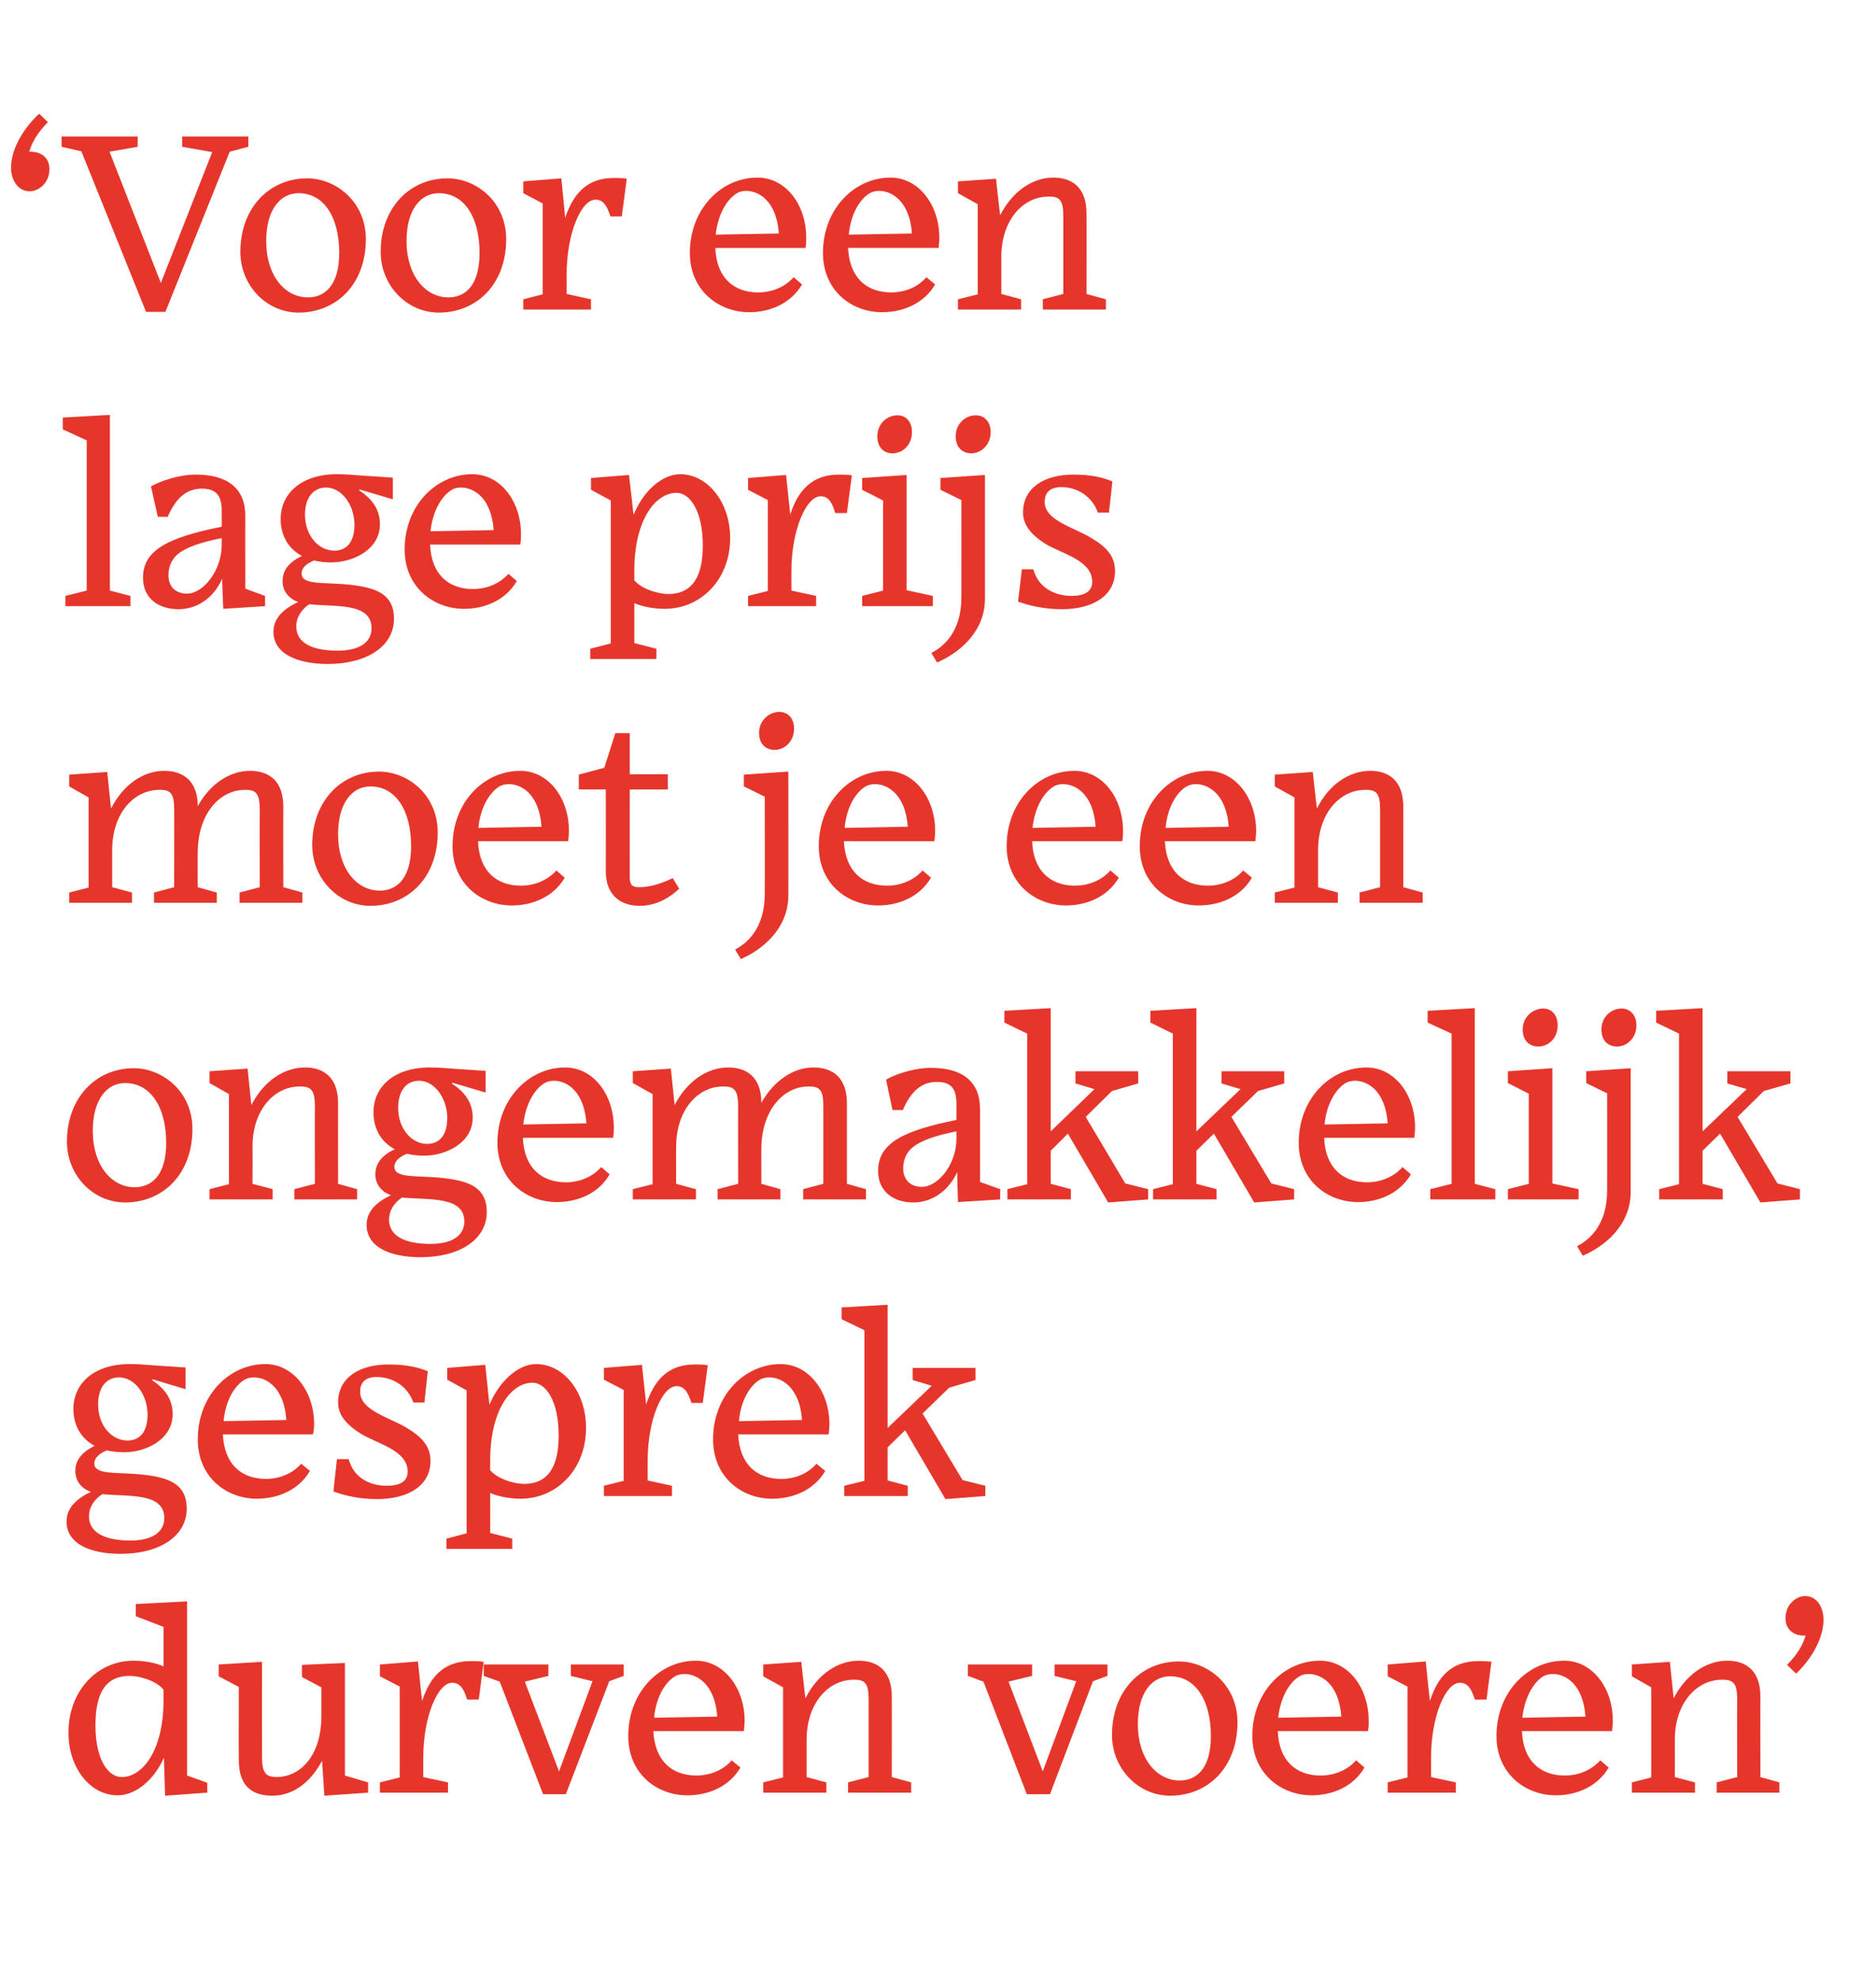
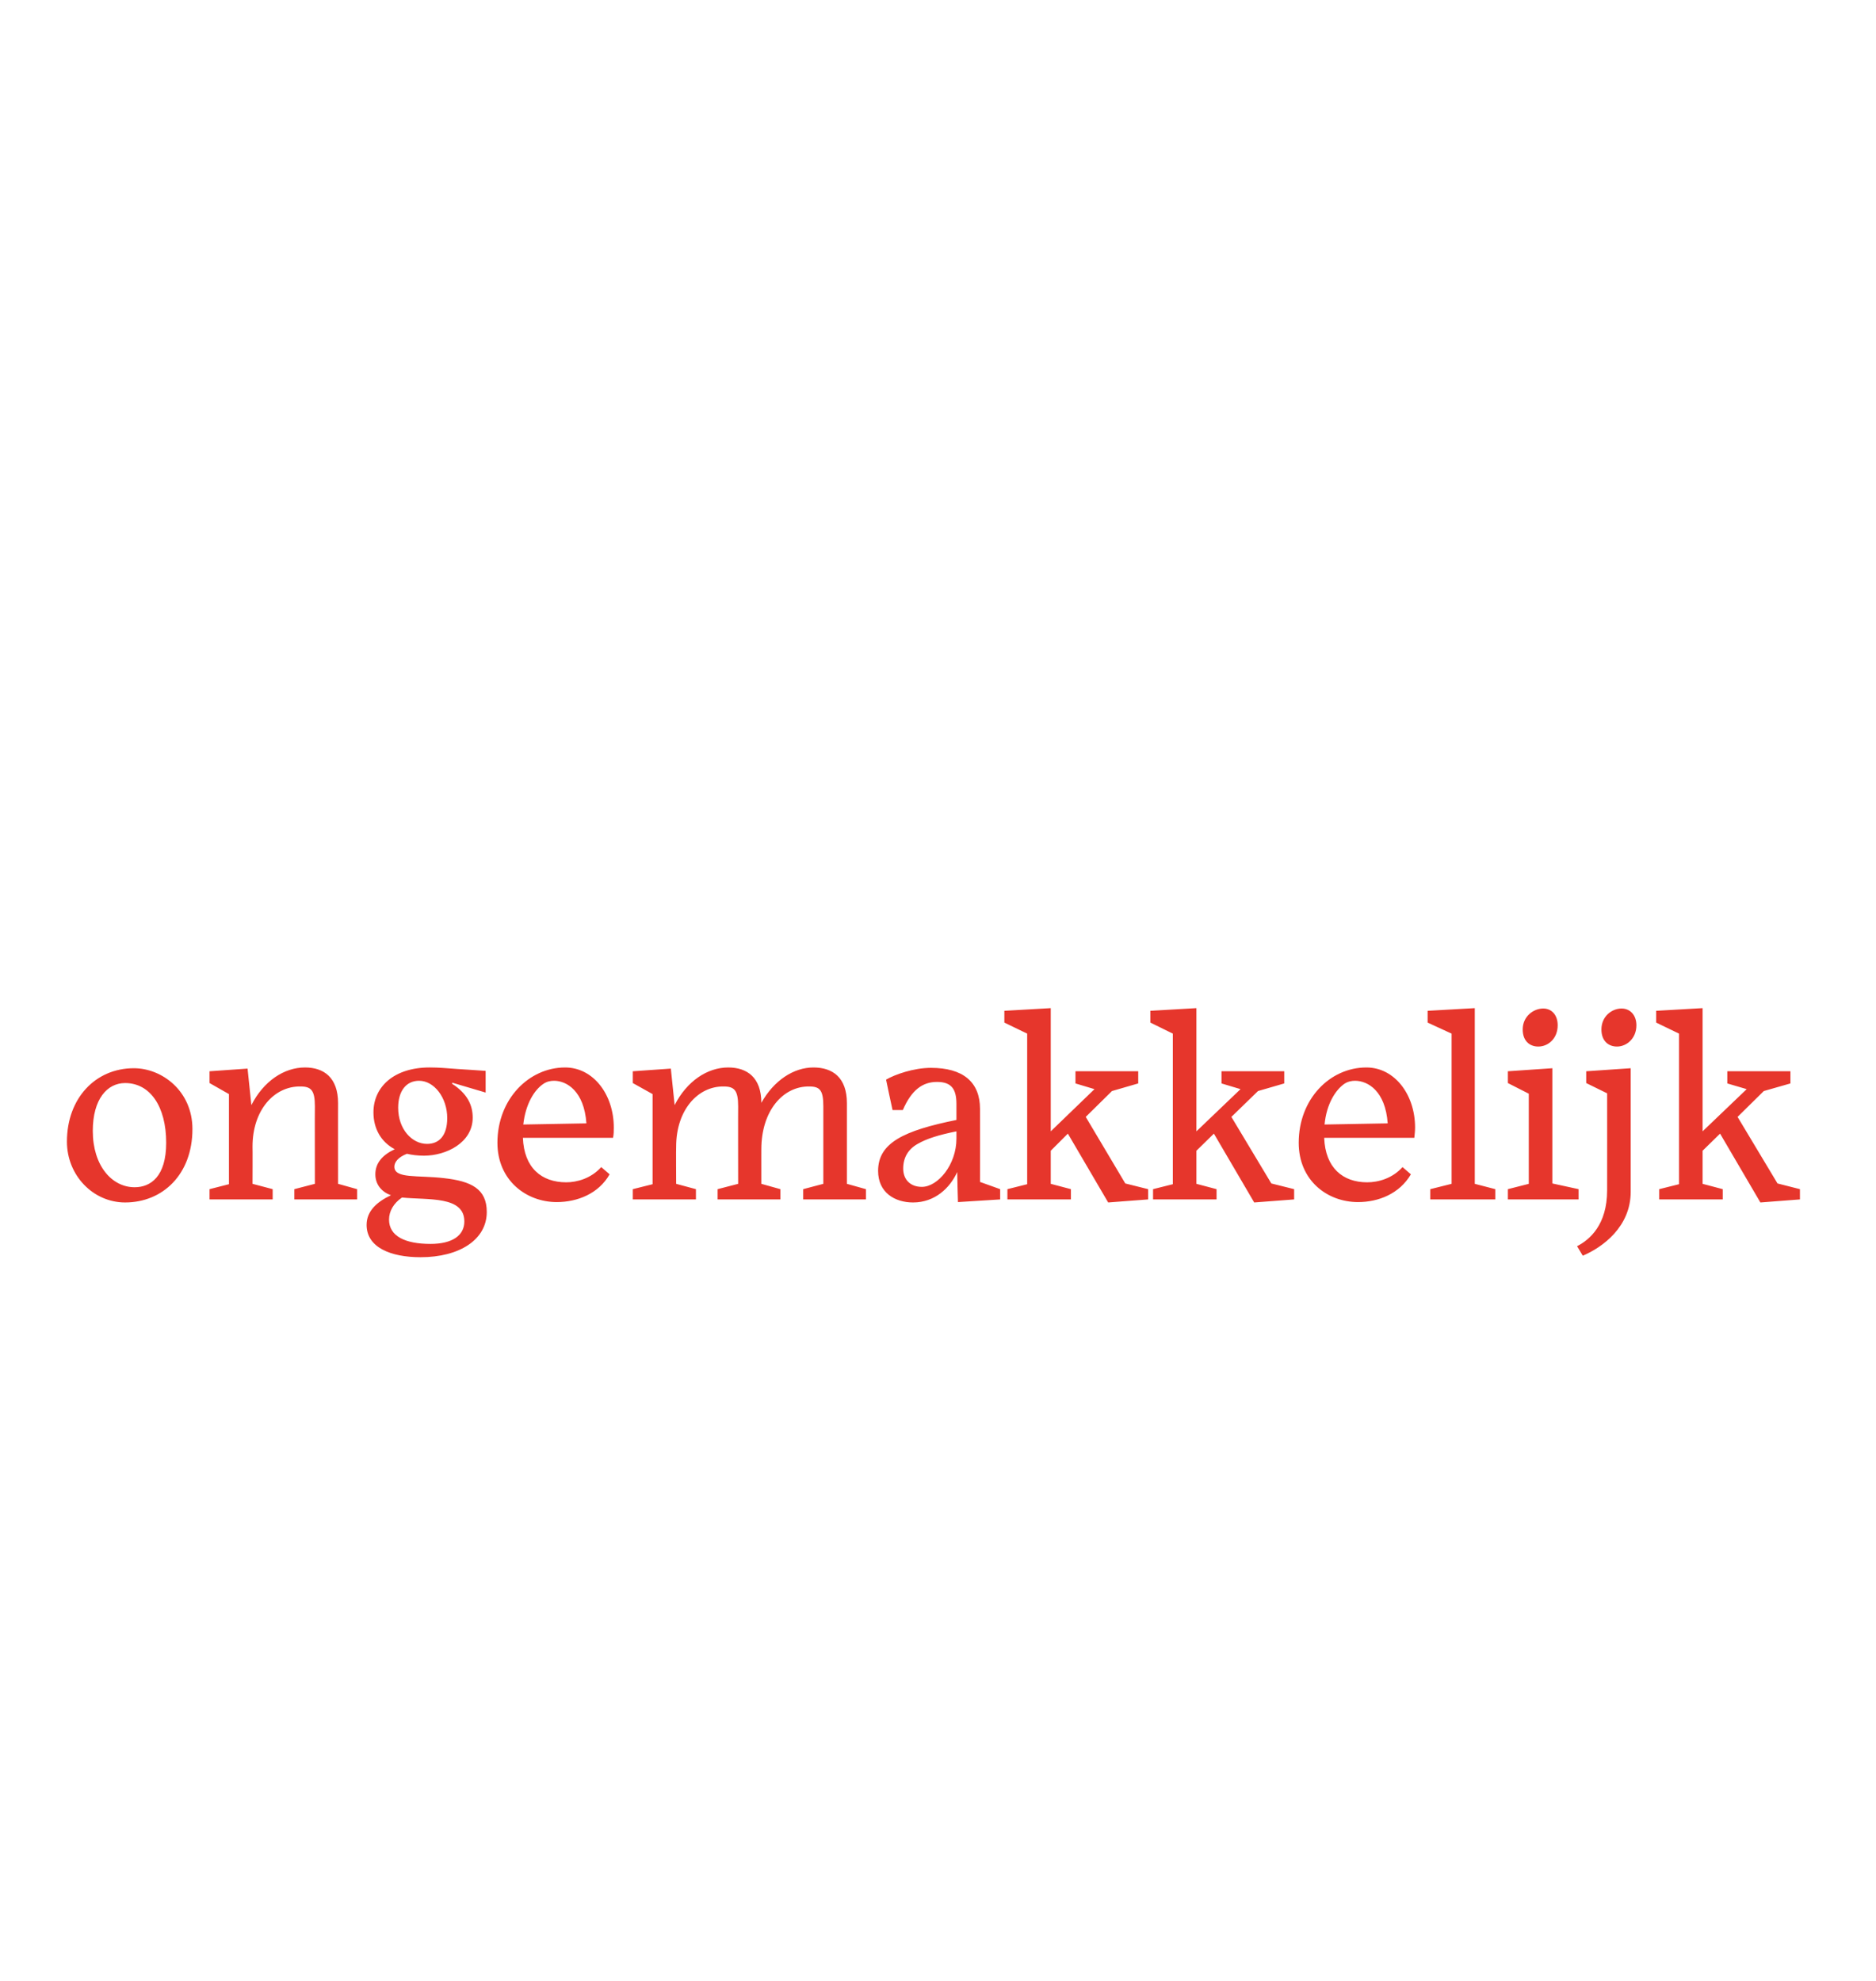
<svg xmlns="http://www.w3.org/2000/svg" version="1.1" width="493.3px" height="521px" viewBox="0 -29 493.3 521" style="top:-29px">
  <desc>‘ Voor een lage prijs moet je een ongemakkelijk gesprek durven voeren’</desc>
  <defs />
  <g id="Polygon50752">
-     <path d="m43.1 433.2c-2.5 5.7-7.3 9.9-12.2 9.9c-7.1 0-12.9-7.1-12.9-16.5c0-11 7.6-18.9 17.1-18.9c2.9 0 6 .6 7.9 1.5c.04.03 0-10.4 0-10.4l-7.3-2.8v-3.2l13.5-.7v45.8l5.3 1.9v2.6l-11.1.8s-.29-10.03-.3-10zm-.1-15.1v-2.8c-1.9-2.3-6.2-3.6-8.9-3.6c-6 0-9 4-9 13c0 9.3 3.5 13.6 6.9 13.6c5.5 0 11-7 11-20.2zM84.7 434c-3.1 5.8-7.7 9.2-13.1 9.2c-4.6 0-8.8-1.9-8.8-9.3c-.04.02 0-19.3 0-19.3l-5.3-2.8v-3.1l11.4-.7s-.02 24.97 0 25c0 4.5 1.2 5.2 3.7 5.3c6.9 0 11.9-6.3 11.9-15.9c.02.03 0-7.7 0-7.7l-5.1-2.7v-3.2l11.3-.5v29.6l6.1 1.8v2.7l-11.5.8s-.64-9.21-.6-9.2zm33.1 8.4H99.9v-2.7l5.2-1.3v-23.9l-5.2-2.7v-3.1l10-.8s1.07 10.45 1.1 10.4c2-6.2 5.6-10.5 12.8-10.5c1 0 2.2 0 3.4.2c-.04.01-1.3 9.9-1.3 9.9c0 0-3.09.04-3.1 0c-.9-3.3-2.2-4.4-3.9-4.4c-3.8 0-7.6 8.9-7.6 19.7v-.2v5.3l6.5 1.4v2.7zm13.6-29.2l-4.2-1.5v-3h17v3l-6.2 1.5l9 23.6l8.8-23.7l-5.7-1.4v-3H164v3l-3.8 1.4l-11.4 29.7h-6l-11.4-29.6zm40.6 9.5l16.6-.3c-.6-8.5-5.3-11.2-8.6-11.2c-1 0-1.9.2-2.8.8c-2.4 1.6-4.7 5.3-5.2 10.7zm8.7 20.4c-8 0-15.5-5.7-15.5-15.6c0-11.5 8.2-19.8 17.8-19.8c7.3 0 12.8 7.1 12.8 15.8c0 .9-.1 1.7-.2 2.7h-23.8c.4 7.9 4.9 11.7 11.4 11.7c2.8 0 6.6-1 9.2-4l2.3 1.9c-3 5.1-8.5 7.3-14 7.3zm36.6-.7h-16.6v-2.7l5.2-1.3v-23.7l-5.2-2.9v-3.1l10-.7s1.05 9.6 1.1 9.6c3.1-6.3 8.5-9.9 14-9.9c4.9 0 8.7 2.6 8.7 9.4c.03-.05 0 21.2 0 21.2l5.1 1.4v2.7H223v-2.7l5.4-1.4v-20.4c0-4.2-.9-5.2-3.7-5.2c-6.9-.1-12.6 6.2-12.6 15.8v9.8l5.2 1.4v2.7zm41.3-29.2l-4.1-1.5v-3h16.9v3l-6.2 1.5l9 23.6l8.8-23.7l-5.7-1.4v-3h13.9v3l-3.8 1.4l-11.3 29.7H270l-11.4-29.6zm33.8 14c0-11.4 7.5-19.3 17.6-19.3c7.4 0 15.4 6 15.4 16c0 11.9-7.8 19.3-17.7 19.3c-8.4 0-15.3-7.1-15.3-16zm6.8-2.8c0 9.1 5 14.8 11 14.8c4.2 0 8.2-2.8 8.2-11.7c0-9.5-4.1-15.7-10.7-15.7c-4.7 0-8.5 4.2-8.5 12.6zm36.9-1.7l16.6-.3c-.6-8.5-5.2-11.2-8.6-11.2c-.9 0-1.9.2-2.7.8c-2.4 1.6-4.7 5.3-5.3 10.7zm8.8 20.4c-8 0-15.6-5.7-15.6-15.6c0-11.5 8.2-19.8 17.8-19.8c7.4 0 12.8 7.1 12.8 15.8c0 .9 0 1.7-.2 2.7H336c.3 7.9 4.9 11.7 11.3 11.7c2.9 0 6.6-1 9.3-4l2.2 1.9c-3 5.1-8.5 7.3-13.9 7.3zm37.9-.7h-17.9v-2.7l5.2-1.3v-23.9l-5.2-2.7v-3.1l10-.8s1.07 10.45 1.1 10.4c2-6.2 5.5-10.5 12.8-10.5c1 0 2.2 0 3.4.2c-.05.01-1.3 9.9-1.3 9.9c0 0-3.1.04-3.1 0c-1-3.3-2.2-4.4-3.9-4.4c-3.8 0-7.6 8.9-7.6 19.7v-.2v5.3l6.5 1.4v2.7zm17.5-19.7l16.6-.3c-.6-8.5-5.2-11.2-8.6-11.2c-.9 0-1.9.2-2.8.8c-2.3 1.6-4.6 5.3-5.2 10.7zm8.8 20.4c-8 0-15.6-5.7-15.6-15.6c0-11.5 8.2-19.8 17.8-19.8c7.4 0 12.8 7.1 12.8 15.8c0 .9-.1 1.7-.2 2.7h-23.7c.3 7.9 4.9 11.7 11.3 11.7c2.9 0 6.6-1 9.3-4l2.2 1.9c-3 5.1-8.5 7.3-13.9 7.3zm36.6-.7h-16.6v-2.7l5.1-1.3v-23.7l-5.1-2.9v-3.1l10-.7l1 9.6c3.2-6.3 8.6-9.9 14.1-9.9c4.9 0 8.7 2.6 8.7 9.4c-.03-.05 0 21.2 0 21.2l5 1.4v2.7h-16.5v-2.7l5.4-1.4s-.05-20.43 0-20.4c0-4.2-1-5.2-3.8-5.2c-6.9-.1-12.6 6.2-12.6 15.8c.03.05 0 9.8 0 9.8l5.3 1.4v2.7zm24.2-33.6c2.8-2.8 4.1-5.2 4.9-7.7h-.4c-2.9 0-4.9-1.7-4.9-4.6c0-3.6 2.8-5.8 5.2-5.8c3.1 0 4.8 3 4.8 6.2c0 4.6-2.8 10-7.2 14.2l-2.4-2.3z" stroke="none" fill="#e6362c" />
-   </g>
+     </g>
  <g id="Polygon50751">
-     <path d="m31.3 333.2c-3.4 0-5.5 2.7-5.5 7.1c0 5.6 3.6 9.5 7.7 9.5c3.2 0 5.3-2.2 5.3-6.8c0-5.3-3.4-9.8-7.5-9.8zm.4 46.4c-7.9 0-14.2-2.6-14.2-8.5c0-3.7 2.8-6.1 6.4-7.8c-2.3-.8-4.1-2.7-4.1-5.5c0-3 2-5.1 5.1-6.6c-3.6-1.9-5.6-5.4-5.6-9.7c0-6.7 5.4-11.8 14.8-11.8c2.5 0 4.4.2 7.2.4c.04-.02 7.5.5 7.5.5v5.7l-8.7-2.6s-.05.32 0 .3c3.9 2.6 5.3 5.6 5.3 8.9c0 6.6-7 10-12.8 10c-1.7 0-3.2-.2-4.5-.5c-2.3.9-3.3 2.2-3.3 3.4c0 3.2 6.1 2.2 13 3c7.2.8 11.3 2.8 11.3 8.9c0 7.3-7.2 11.9-17.4 11.9zm11.5-9.4c0-6.8-9.5-5.6-16.3-6.3c-2.3 1.5-3.5 3.6-3.5 5.8c0 4.4 4.3 6.4 10.9 6.4c5.7 0 8.9-2.2 8.9-5.9zm15.6-25.5l16.5-.3c-.6-8.5-5.2-11.2-8.5-11.2c-1 0-1.9.2-2.8.8c-2.4 1.6-4.7 5.3-5.2 10.7zm8.7 20.4c-8 0-15.5-5.7-15.5-15.6c0-11.5 8.2-19.8 17.8-19.8c7.3 0 12.8 7.1 12.8 15.8c0 .9-.1 1.7-.3 2.7H58.6c.4 7.9 4.9 11.7 11.4 11.7c2.8 0 6.6-1 9.2-4l2.3 1.9c-3 5.1-8.5 7.3-14 7.3zm31.6.1c-5 0-9-1.1-11.4-2c-.05-.01.9-8.5.9-8.5h3.1c1.3 5 5.7 7 10 7c3.2 0 5.5-1 5.5-3.7c0-5.7-8-7.3-12.5-10.1c-3.6-2.3-5.8-4.8-5.8-8.1c0-6.4 5.4-10 13.3-10c4.7 0 8 .8 10.3 1.8c-.03-.03-.9 8.2-.9 8.2h-2.9c-1.5-4.2-5.3-6.7-9.7-6.7c-2.9 0-4.3 1.4-4.3 3.9c0 4.9 7.7 6.7 12.3 9.5c3.8 2.3 6.2 4.7 6.2 8.7c0 6.3-5.6 10-14.1 10zm47.8-16.7c0-9.4-3.5-13.9-6.9-13.9c-5.6 0-11.1 7.2-11.1 20.4v2.6c1.9 2.3 6.3 3.6 8.9 3.6c6.7 0 9.1-5.1 9.1-12.7zm-12.2 29.8h-17.3v-2.7l5.3-1.4v-37.6l-5.1-2.8v-3.1l10-.8s1.12 10.51 1.1 10.5c2.5-6 7.4-10.7 12.3-10.7c7.2 0 13.1 7.3 13.1 16.8c0 10.9-7.7 18.6-17.2 18.6c-2.9 0-5.9-.6-8-1.5c.03 0 0 10.5 0 10.5l5.8 1.5v2.7zm42-13.9h-17.9v-2.7l5.2-1.3v-23.9l-5.2-2.7v-3.1l10-.8s1.13 10.45 1.1 10.4c2.1-6.2 5.6-10.5 12.8-10.5c1.1 0 2.3 0 3.4.2c.02.01-1.3 9.9-1.3 9.9c0 0-3.04.04-3 0c-1-3.3-2.2-4.4-3.9-4.4c-3.8 0-7.6 8.9-7.6 19.7c-.03-.03 0-.2 0-.2v5.3l6.4 1.4v2.7zm17.6-19.7l16.6-.3c-.6-8.5-5.3-11.2-8.6-11.2c-1 0-1.9.2-2.8.8c-2.4 1.6-4.7 5.3-5.2 10.7zm8.7 20.4c-8 0-15.5-5.7-15.5-15.6c0-11.5 8.2-19.8 17.8-19.8c7.3 0 12.8 7.1 12.8 15.8c0 .9-.1 1.7-.2 2.7h-23.8c.4 7.9 4.9 11.7 11.4 11.7c2.9 0 6.6-1 9.2-4l2.3 1.9c-3 5.1-8.5 7.3-14 7.3zm35-18l-4.6 4.5v8.7l5.3 1.4v2.7H222v-2.7l5.3-1.3v-39.6l-6-2.9v-3.1l12.1-.7v32.4l11.6-11.1l-5-1.5v-3.2h16.5v3.2l-6.9 2l-7 6.8l10.5 17.5l6 1.5v2.7l-10.5.8l-10.6-18.1z" stroke="none" fill="#e6362c" />
-   </g>
+     </g>
  <g id="Polygon50750">
    <path d="m17.6 271.2c0-11.4 7.5-19.3 17.6-19.3c7.4 0 15.4 6 15.4 16c0 11.9-7.8 19.3-17.7 19.3c-8.4 0-15.3-7.1-15.3-16zm6.8-2.8c0 9.1 5 14.8 11 14.8c4.2 0 8.3-2.8 8.3-11.7c0-9.5-4.2-15.7-10.8-15.7c-4.7 0-8.5 4.2-8.5 12.6zm47.3 18H55.1v-2.7l5.1-1.3v-23.7l-5.1-2.9v-3.1l10-.7l1 9.6c3.2-6.3 8.6-9.9 14.1-9.9c4.9 0 8.7 2.6 8.7 9.4c-.02-.05 0 21.2 0 21.2l5 1.4v2.7H77.4v-2.7l5.4-1.4s-.04-20.43 0-20.4c0-4.2-1-5.2-3.8-5.2c-6.9-.1-12.6 6.2-12.6 15.8c.04.05 0 9.8 0 9.8l5.3 1.4v2.7zm38.5-31.2c-3.4 0-5.5 2.7-5.5 7.1c0 5.6 3.6 9.5 7.6 9.5c3.2 0 5.3-2.2 5.3-6.8c0-5.3-3.4-9.8-7.4-9.8zm.4 46.4c-7.9 0-14.2-2.6-14.2-8.5c0-3.7 2.8-6.1 6.4-7.8c-2.3-.8-4.1-2.7-4.1-5.5c0-3 1.9-5.1 5.1-6.6c-3.6-1.9-5.6-5.4-5.6-9.7c0-6.7 5.4-11.8 14.8-11.8c2.5 0 4.4.2 7.2.4c.02-.02 7.5.5 7.5.5v5.7l-8.8-2.6s.03.32 0 .3c4 2.6 5.4 5.6 5.4 8.9c0 6.6-7 10-12.8 10c-1.7 0-3.2-.2-4.5-.5c-2.3.9-3.3 2.2-3.3 3.4c0 3.2 6.1 2.2 13 3c7.2.8 11.3 2.8 11.3 8.9c0 7.3-7.2 11.9-17.4 11.9zm11.5-9.4c0-6.8-9.6-5.6-16.4-6.3c-2.2 1.5-3.4 3.6-3.4 5.8c0 4.4 4.3 6.4 10.9 6.4c5.7 0 8.9-2.2 8.9-5.9zm15.5-25.5l16.6-.3c-.6-8.5-5.2-11.2-8.5-11.2c-1 0-1.9.2-2.8.8c-2.4 1.6-4.7 5.3-5.3 10.7zm8.8 20.4c-8 0-15.6-5.7-15.6-15.6c0-11.5 8.3-19.8 17.8-19.8c7.4 0 12.8 7.1 12.8 15.8c0 .9 0 1.7-.2 2.7h-23.7c.3 7.9 4.9 11.7 11.4 11.7c2.8 0 6.5-1 9.2-4l2.2 1.9c-2.9 5.1-8.5 7.3-13.9 7.3zm36.6-.7h-16.6v-2.7l5.2-1.3v-23.7l-5.2-2.9v-3.1l10-.7l1 9.6c3.2-6.3 8.6-9.9 14.1-9.9c4.9 0 8.7 2.6 8.7 9.3c3.3-5.9 8.5-9.3 13.7-9.3c5 0 8.8 2.6 8.8 9.4v21.2l5 1.4v2.7h-16.5v-2.7l5.3-1.4v-20.4c0-4.2-.9-5.2-3.7-5.2c-6.9-.1-12.6 6.4-12.6 16.5c-.01-.04 0 9.1 0 9.1l5 1.4v2.7h-16.5v-2.7l5.4-1.4s-.03-20.43 0-20.4c0-4.2-1-5.2-3.8-5.2c-6.8-.1-12.5 6.2-12.5 15.8c-.05.05 0 9.8 0 9.8l5.2 1.4v2.7zm68.5-16v-1.9c-4.5.9-7.8 1.9-10.2 3.3c-2.5 1.4-3.8 3.6-3.8 6.5c0 2.9 1.9 4.8 4.9 4.8c4.2 0 9.1-5.8 9.1-12.7zm.2 8.8c-1.9 4.2-5.9 8-11.6 8c-4.8 0-9.2-2.6-9.2-8.3c0-7.4 6.8-10.6 20.6-13.4v-4.2c0-3.9-1.3-5.8-5.1-5.8c-3.8 0-6.7 2.1-9 7.4h-2.7s-1.73-7.97-1.7-8c2.2-1.3 7.2-3.1 11.8-3.1c8.4 0 12.9 3.7 12.9 10.8c.02.02 0 19.2 0 19.2l5.3 1.9v2.7l-11.1.7s-.23-7.89-.2-7.9zm29.1-10.1l-4.5 4.5v8.7l5.3 1.4v2.7h-16.7v-2.7l5.2-1.3v-39.6l-6-2.9v-3.1l12.2-.7v32.4l11.5-11.1l-5-1.5v-3.2h16.5v3.2l-6.9 2l-6.9 6.8l10.4 17.5l6 1.5v2.7l-10.5.8l-10.6-18.1zm38.4 0l-4.6 4.5v8.7l5.3 1.4v2.7h-16.7v-2.7l5.2-1.3v-39.6l-5.9-2.9v-3.1l12.1-.7v32.4l11.6-11.1l-5-1.5v-3.2h16.5v3.2l-6.9 2l-7 6.8l10.5 17.5l6 1.5v2.7l-10.5.8l-10.6-18.1zm29.1-2.4l16.6-.3c-.6-8.5-5.2-11.2-8.6-11.2c-.9 0-1.9.2-2.8.8c-2.3 1.6-4.7 5.3-5.2 10.7zm8.8 20.4c-8.1 0-15.6-5.7-15.6-15.6c0-11.5 8.2-19.8 17.8-19.8c7.4 0 12.8 7.1 12.8 15.8c0 .9-.1 1.7-.2 2.7h-23.7c.3 7.9 4.9 11.7 11.3 11.7c2.9 0 6.6-1 9.3-4l2.2 1.9c-3 5.1-8.5 7.3-13.9 7.3zm19-.7v-2.7l5.6-1.4v-39.5l-6.3-2.9v-3.1l12.4-.7v46.2l5.4 1.4v2.7h-17.1zm33.5-45.8c0 3.5-2.5 5.6-5.1 5.6c-2.3 0-4.1-1.5-4.1-4.5c0-3.4 2.8-5.5 5.4-5.5c2.3 0 3.8 1.8 3.8 4.4zm-13.1 45.8v-2.7l5.5-1.4v-23.7l-5.5-2.8v-3.1l11.7-.8v30.3l6.9 1.5v2.7h-18.6zm33.8-45.8c0 3.5-2.6 5.6-5.1 5.6c-2.3 0-4.1-1.5-4.1-4.5c0-3.4 2.7-5.5 5.3-5.5c2.3 0 3.9 1.8 3.9 4.4zm-15.6 58.1c3.3-1.7 7.9-5.6 7.9-14.7c.02-.03 0-25.5 0-25.5l-5.5-2.7v-3.1l11.7-.8v32.5c0 9.2-7.4 14.6-12.6 16.8l-1.5-2.5zm37.6-29.6l-4.6 4.5v8.7l5.3 1.4v2.7h-16.7v-2.7l5.2-1.3v-39.6l-6-2.9v-3.1l12.2-.7v32.4l11.6-11.1l-5.1-1.5v-3.2h16.6v3.2l-7 2l-6.9 6.8l10.5 17.5l5.9 1.5v2.7l-10.4.8l-10.6-18.1z" stroke="none" fill="#e6362c" />
  </g>
  <g id="Polygon50749">
-     <path d="m34.7 208.4H18.2v-2.7l5.1-1.3v-23.7l-5.1-2.9v-3.1l10-.7s.97 9.6 1 9.6c3.2-6.3 8.5-9.9 14-9.9c4.9 0 8.8 2.6 8.8 9.3c3.2-5.9 8.5-9.3 13.7-9.3c5 0 8.8 2.6 8.8 9.4c-.04-.05 0 21.2 0 21.2l5 1.4v2.7H63v-2.7l5.3-1.4s-.03-20.43 0-20.4c0-4.2-1-5.2-3.7-5.2c-6.9-.1-12.6 6.4-12.6 16.5c-.05-.04 0 9.1 0 9.1l5 1.4v2.7H40.5v-2.7l5.3-1.4s.03-20.43 0-20.4c0-4.2-.9-5.2-3.7-5.2c-6.9-.1-12.6 6.2-12.6 15.8v9.8l5.2 1.4v2.7zm47.4-15.2c0-11.4 7.5-19.3 17.6-19.3c7.4 0 15.4 6 15.4 16c0 11.9-7.8 19.3-17.7 19.3c-8.4 0-15.3-7.1-15.3-16zm6.8-2.8c0 9.1 4.9 14.8 11 14.8c4.1 0 8.2-2.8 8.2-11.7c0-9.5-4.1-15.7-10.7-15.7c-4.7 0-8.5 4.2-8.5 12.6zm36.9-1.7l16.6-.3c-.6-8.5-5.2-11.2-8.6-11.2c-.9 0-1.9.2-2.8.8c-2.3 1.6-4.7 5.3-5.2 10.7zm8.8 20.4c-8.1 0-15.6-5.7-15.6-15.6c0-11.5 8.2-19.8 17.8-19.8c7.4 0 12.8 7.1 12.8 15.8c0 .9-.1 1.7-.2 2.7h-23.7c.3 7.9 4.9 11.7 11.3 11.7c2.9 0 6.6-1 9.3-4l2.2 1.9c-3 5.1-8.5 7.3-13.9 7.3zm33.6.1c-5.3 0-8.9-3.1-8.9-9c.02-.01 0-21.6 0-21.6h-7.1v-3.9l6.7-1.8l2.9-9.1h3.8v10.8h10v4h-10s-.02 23.09 0 23.1c0 2 .7 2.6 2.4 2.6c3.5 0 6.6-1.3 8.9-2.4l1.7 2.8c-1.9 1.8-5.5 4.5-10.4 4.5zm40.6-46.6c0 3.5-2.6 5.6-5.1 5.6c-2.3 0-4.1-1.5-4.1-4.5c0-3.4 2.8-5.5 5.3-5.5c2.4 0 3.9 1.8 3.9 4.4zm-15.5 58.1c3.2-1.7 7.8-5.6 7.8-14.7c.04-.03 0-25.5 0-25.5l-5.5-2.7v-3.1l11.7-.8s.03 32.55 0 32.5c0 9.2-7.4 14.6-12.5 16.8l-1.5-2.5zm28.8-32l16.6-.3c-.6-8.5-5.3-11.2-8.6-11.2c-.9 0-1.9.2-2.8.8c-2.4 1.6-4.7 5.3-5.2 10.7zm8.8 20.4c-8.1 0-15.6-5.7-15.6-15.6c0-11.5 8.2-19.8 17.8-19.8c7.3 0 12.8 7.1 12.8 15.8c0 .9-.1 1.7-.2 2.7h-23.8c.4 7.9 4.9 11.7 11.4 11.7c2.9 0 6.6-1 9.3-4l2.2 1.9c-3 5.1-8.5 7.3-13.9 7.3zm40.6-20.4l16.6-.3c-.6-8.5-5.2-11.2-8.6-11.2c-.9 0-1.9.2-2.7.8c-2.4 1.6-4.7 5.3-5.3 10.7zm8.8 20.4c-8 0-15.6-5.7-15.6-15.6c0-11.5 8.2-19.8 17.8-19.8c7.4 0 12.8 7.1 12.8 15.8c0 .9 0 1.7-.2 2.7h-23.7c.3 7.9 4.9 11.7 11.3 11.7c2.9 0 6.6-1 9.3-4l2.2 1.9c-3 5.1-8.5 7.3-13.9 7.3zm26.2-20.4l16.6-.3c-.6-8.5-5.3-11.2-8.6-11.2c-1 0-1.9.2-2.8.8c-2.4 1.6-4.7 5.3-5.2 10.7zm8.7 20.4c-8 0-15.5-5.7-15.5-15.6c0-11.5 8.2-19.8 17.8-19.8c7.3 0 12.8 7.1 12.8 15.8c0 .9-.1 1.7-.2 2.7h-23.8c.4 7.9 4.9 11.7 11.4 11.7c2.8 0 6.6-1 9.2-4l2.3 1.9c-3 5.1-8.5 7.3-14 7.3zm36.6-.7h-16.6v-2.7l5.2-1.3v-23.7l-5.2-2.9v-3.1l10-.7s1.05 9.6 1.1 9.6c3.1-6.3 8.5-9.9 14-9.9c4.9 0 8.7 2.6 8.7 9.4c.03-.05 0 21.2 0 21.2l5.1 1.4v2.7h-16.6v-2.7l5.4-1.4v-20.4c0-4.2-.9-5.2-3.7-5.2c-6.9-.1-12.6 6.2-12.6 15.8v9.8l5.2 1.4v2.7z" stroke="none" fill="#e6362c" />
-   </g>
+     </g>
  <g id="Polygon50748">
-     <path d="m17.2 130.4v-2.7l5.6-1.4V86.8l-6.3-2.9v-3.1l12.4-.7v46.2l5.4 1.4v2.7H17.2zm41.1-16v-1.9c-4.5.9-7.8 1.9-10.2 3.3c-2.5 1.4-3.8 3.6-3.8 6.5c0 2.9 1.8 4.8 4.9 4.8c4.1 0 9-5.8 9.1-12.7zm.1 8.8c-1.8 4.2-5.8 8-11.5 8c-4.9 0-9.3-2.6-9.3-8.3c0-7.4 6.9-10.6 20.7-13.4v-4.2c0-3.9-1.4-5.8-5.2-5.8c-3.8 0-6.7 2.1-9 7.4h-2.6l-1.8-8c2.3-1.3 7.2-3.1 11.8-3.1c8.4 0 13 3.7 13 10.8c-.04.02 0 19.2 0 19.2l5.2 1.9v2.7l-11 .7l-.3-7.9zm27.3-24c-3.3 0-5.5 2.7-5.5 7.1c0 5.6 3.6 9.5 7.7 9.5c3.2 0 5.3-2.2 5.3-6.8c0-5.3-3.4-9.8-7.5-9.8zm.5 46.4c-7.9 0-14.3-2.6-14.3-8.5c0-3.7 2.9-6.1 6.5-7.8c-2.3-.8-4.1-2.7-4.1-5.5c0-3 1.9-5.1 5.1-6.6c-3.6-1.9-5.6-5.4-5.6-9.7c0-6.7 5.4-11.8 14.8-11.8c2.5 0 4.4.2 7.2.4c.01-.02 7.5.5 7.5.5v5.7l-8.8-2.6s.02.32 0 .3c4 2.6 5.4 5.6 5.4 8.9c0 6.6-7 10-12.9 10c-1.6 0-3.1-.2-4.4-.5c-2.4.9-3.3 2.2-3.3 3.4c0 3.2 6.1 2.2 13 3c7.2.8 11.3 2.8 11.3 8.9c0 7.3-7.2 11.9-17.4 11.9zm11.5-9.4c0-6.8-9.6-5.6-16.4-6.3c-2.2 1.5-3.4 3.6-3.4 5.8c0 4.4 4.2 6.4 10.9 6.4c5.7 0 8.9-2.2 8.9-5.9zm15.5-25.5l16.6-.3c-.6-8.5-5.2-11.2-8.6-11.2c-.9 0-1.9.2-2.7.8c-2.4 1.6-4.7 5.3-5.3 10.7zm8.8 20.4c-8 0-15.6-5.7-15.6-15.6c0-11.5 8.2-19.8 17.8-19.8c7.4 0 12.8 7.1 12.8 15.8c0 .9 0 1.7-.2 2.7h-23.7c.3 7.9 4.9 11.7 11.3 11.7c2.9 0 6.6-1 9.3-4l2.2 1.9c-3 5.1-8.5 7.3-13.9 7.3zm62.8-16.6c0-9.4-3.5-13.9-6.9-13.9c-5.6 0-11.1 7.2-11.1 20.4v2.6c1.9 2.3 6.3 3.6 8.9 3.6c6.7 0 9.1-5.1 9.1-12.7zm-12.2 29.8h-17.4v-2.7l5.4-1.4v-37.6l-5.2-2.8v-3.1l10-.8l1.2 10.5c2.4-6 7.3-10.7 12.3-10.7c7.1 0 13.1 7.3 13.1 16.8c0 10.9-7.7 18.6-17.2 18.6c-3 0-6-.6-8-1.5v10.5l5.8 1.5v2.7zm42-13.9h-17.9v-2.7l5.2-1.3v-23.9l-5.2-2.7v-3.1l10-.8l1.1 10.4c2-6.2 5.6-10.5 12.8-10.5c1.1 0 2.2 0 3.4.2l-1.3 9.9s-3.06.04-3.1 0c-.9-3.3-2.1-4.4-3.8-4.4c-3.8 0-7.7 8.9-7.7 19.7c.05-.03 0-.2 0-.2v5.3l6.5 1.4v2.7zm25.2-45.8c0 3.5-2.5 5.6-5.1 5.6c-2.3 0-4-1.5-4-4.5c0-3.4 2.7-5.5 5.3-5.5c2.3 0 3.8 1.8 3.8 4.4zm-13.1 45.8v-2.7l5.5-1.4v-23.7l-5.5-2.8v-3.1l11.7-.8v30.3l6.9 1.5v2.7h-18.6zm33.8-45.8c0 3.5-2.6 5.6-5.1 5.6c-2.3 0-4.1-1.5-4.1-4.5c0-3.4 2.7-5.5 5.3-5.5c2.3 0 3.9 1.8 3.9 4.4zm-15.6 58.1c3.3-1.7 7.9-5.6 7.9-14.7c.02-.03 0-25.5 0-25.5l-5.5-2.7v-3.1l11.7-.8v32.5c0 9.2-7.4 14.6-12.6 16.8l-1.5-2.5zm34.3-11.5c-5 0-9-1.1-11.5-2l1-8.5h3c1.4 5 5.8 7 10.1 7c3.1 0 5.4-1 5.4-3.7c0-5.7-7.9-7.3-12.5-10.1c-3.5-2.3-5.7-4.8-5.7-8.1c0-6.4 5.4-10 13.3-10c4.7 0 7.9.8 10.2 1.8c.03-.03-.9 8.2-.9 8.2h-2.9c-1.5-4.2-5.3-6.7-9.6-6.7c-3 0-4.4 1.4-4.4 3.9c0 4.9 7.8 6.7 12.3 9.5c3.9 2.3 6.2 4.7 6.2 8.7c0 6.3-5.6 10-14 10z" stroke="none" fill="#e6362c" />
-   </g>
+     </g>
  <g id="Polygon50747">
-     <path d="m2.9 15.1c0-4.6 2.9-10 7.4-14.2l2.3 2.2C9.8 6 8.4 8.4 7.7 10.9h.3c2.9 0 5 1.6 5 4.6c0 3.6-2.8 5.8-5.2 5.8c-3.1 0-4.9-3-4.9-6.2zM38.4 53l-17-42.2l-5.2-1.2V6.9h20v2.7l-7.4 1.3l13.5 34.5L55.8 11l-7.9-1.4V6.9h17.4v2.7l-4.9 1.3L43.5 53h-5.1zm24.8-15.8c0-11.4 7.5-19.3 17.6-19.3c7.4 0 15.4 6 15.4 16c0 11.9-7.8 19.3-17.7 19.3c-8.4 0-15.3-7.1-15.3-16zm6.8-2.8c0 9.1 4.9 14.8 11 14.8c4.1 0 8.2-2.8 8.2-11.7c0-9.5-4.1-15.7-10.7-15.7c-4.7 0-8.5 4.2-8.5 12.6zm30.1 2.8c0-11.4 7.5-19.3 17.6-19.3c7.4 0 15.4 6 15.4 16c0 11.9-7.8 19.3-17.7 19.3c-8.4 0-15.3-7.1-15.3-16zm6.8-2.8c0 9.1 5 14.8 11 14.8c4.2 0 8.2-2.8 8.2-11.7c0-9.5-4.1-15.7-10.7-15.7c-4.7 0-8.5 4.2-8.5 12.6zm48.5 18h-17.8v-2.7l5.1-1.3V24.5l-5.1-2.7v-3.1l10-.8s1.05 10.45 1 10.4c2.1-6.2 5.6-10.5 12.8-10.5c1.1 0 2.3 0 3.4.2c.03.01-1.3 9.9-1.3 9.9c0 0-3.02.04-3 0c-1-3.3-2.2-4.4-3.9-4.4c-3.8 0-7.6 8.9-7.6 19.7v-.2v5.3l6.4 1.4v2.7zm32.8-19.7l16.6-.3c-.6-8.5-5.2-11.2-8.6-11.2c-.9 0-1.9.2-2.7.8c-2.4 1.6-4.7 5.3-5.3 10.7zm8.8 20.4c-8 0-15.6-5.7-15.6-15.6c0-11.5 8.2-19.8 17.8-19.8c7.4 0 12.8 7.1 12.8 15.8c0 .9 0 1.7-.2 2.7h-23.7c.3 7.9 4.9 11.7 11.3 11.7c2.9 0 6.6-1 9.3-4l2.2 1.9c-3 5.1-8.5 7.3-13.9 7.3zm26.2-20.4l16.6-.3c-.6-8.5-5.3-11.2-8.6-11.2c-1 0-1.9.2-2.8.8c-2.4 1.6-4.7 5.3-5.2 10.7zm8.7 20.4c-8 0-15.5-5.7-15.5-15.6c0-11.5 8.2-19.8 17.8-19.8c7.3 0 12.8 7.1 12.8 15.8c0 .9-.1 1.7-.2 2.7H223c.4 7.9 4.9 11.7 11.4 11.7c2.9 0 6.6-1 9.2-4l2.3 1.9c-3 5.1-8.5 7.3-14 7.3zm36.6-.7h-16.6v-2.7l5.2-1.3V24.7l-5.2-2.9v-3.1l10-.7s1.05 9.6 1.1 9.6c3.2-6.3 8.5-9.9 14-9.9c4.9 0 8.7 2.6 8.7 9.4c.03-.05 0 21.2 0 21.2l5.1 1.4v2.7h-16.6v-2.7l5.4-1.4V27.9c0-4.2-.9-5.2-3.7-5.2c-6.9-.1-12.6 6.2-12.6 15.8v9.8l5.2 1.4v2.7z" stroke="none" fill="#e6362c" />
-   </g>
+     </g>
</svg>